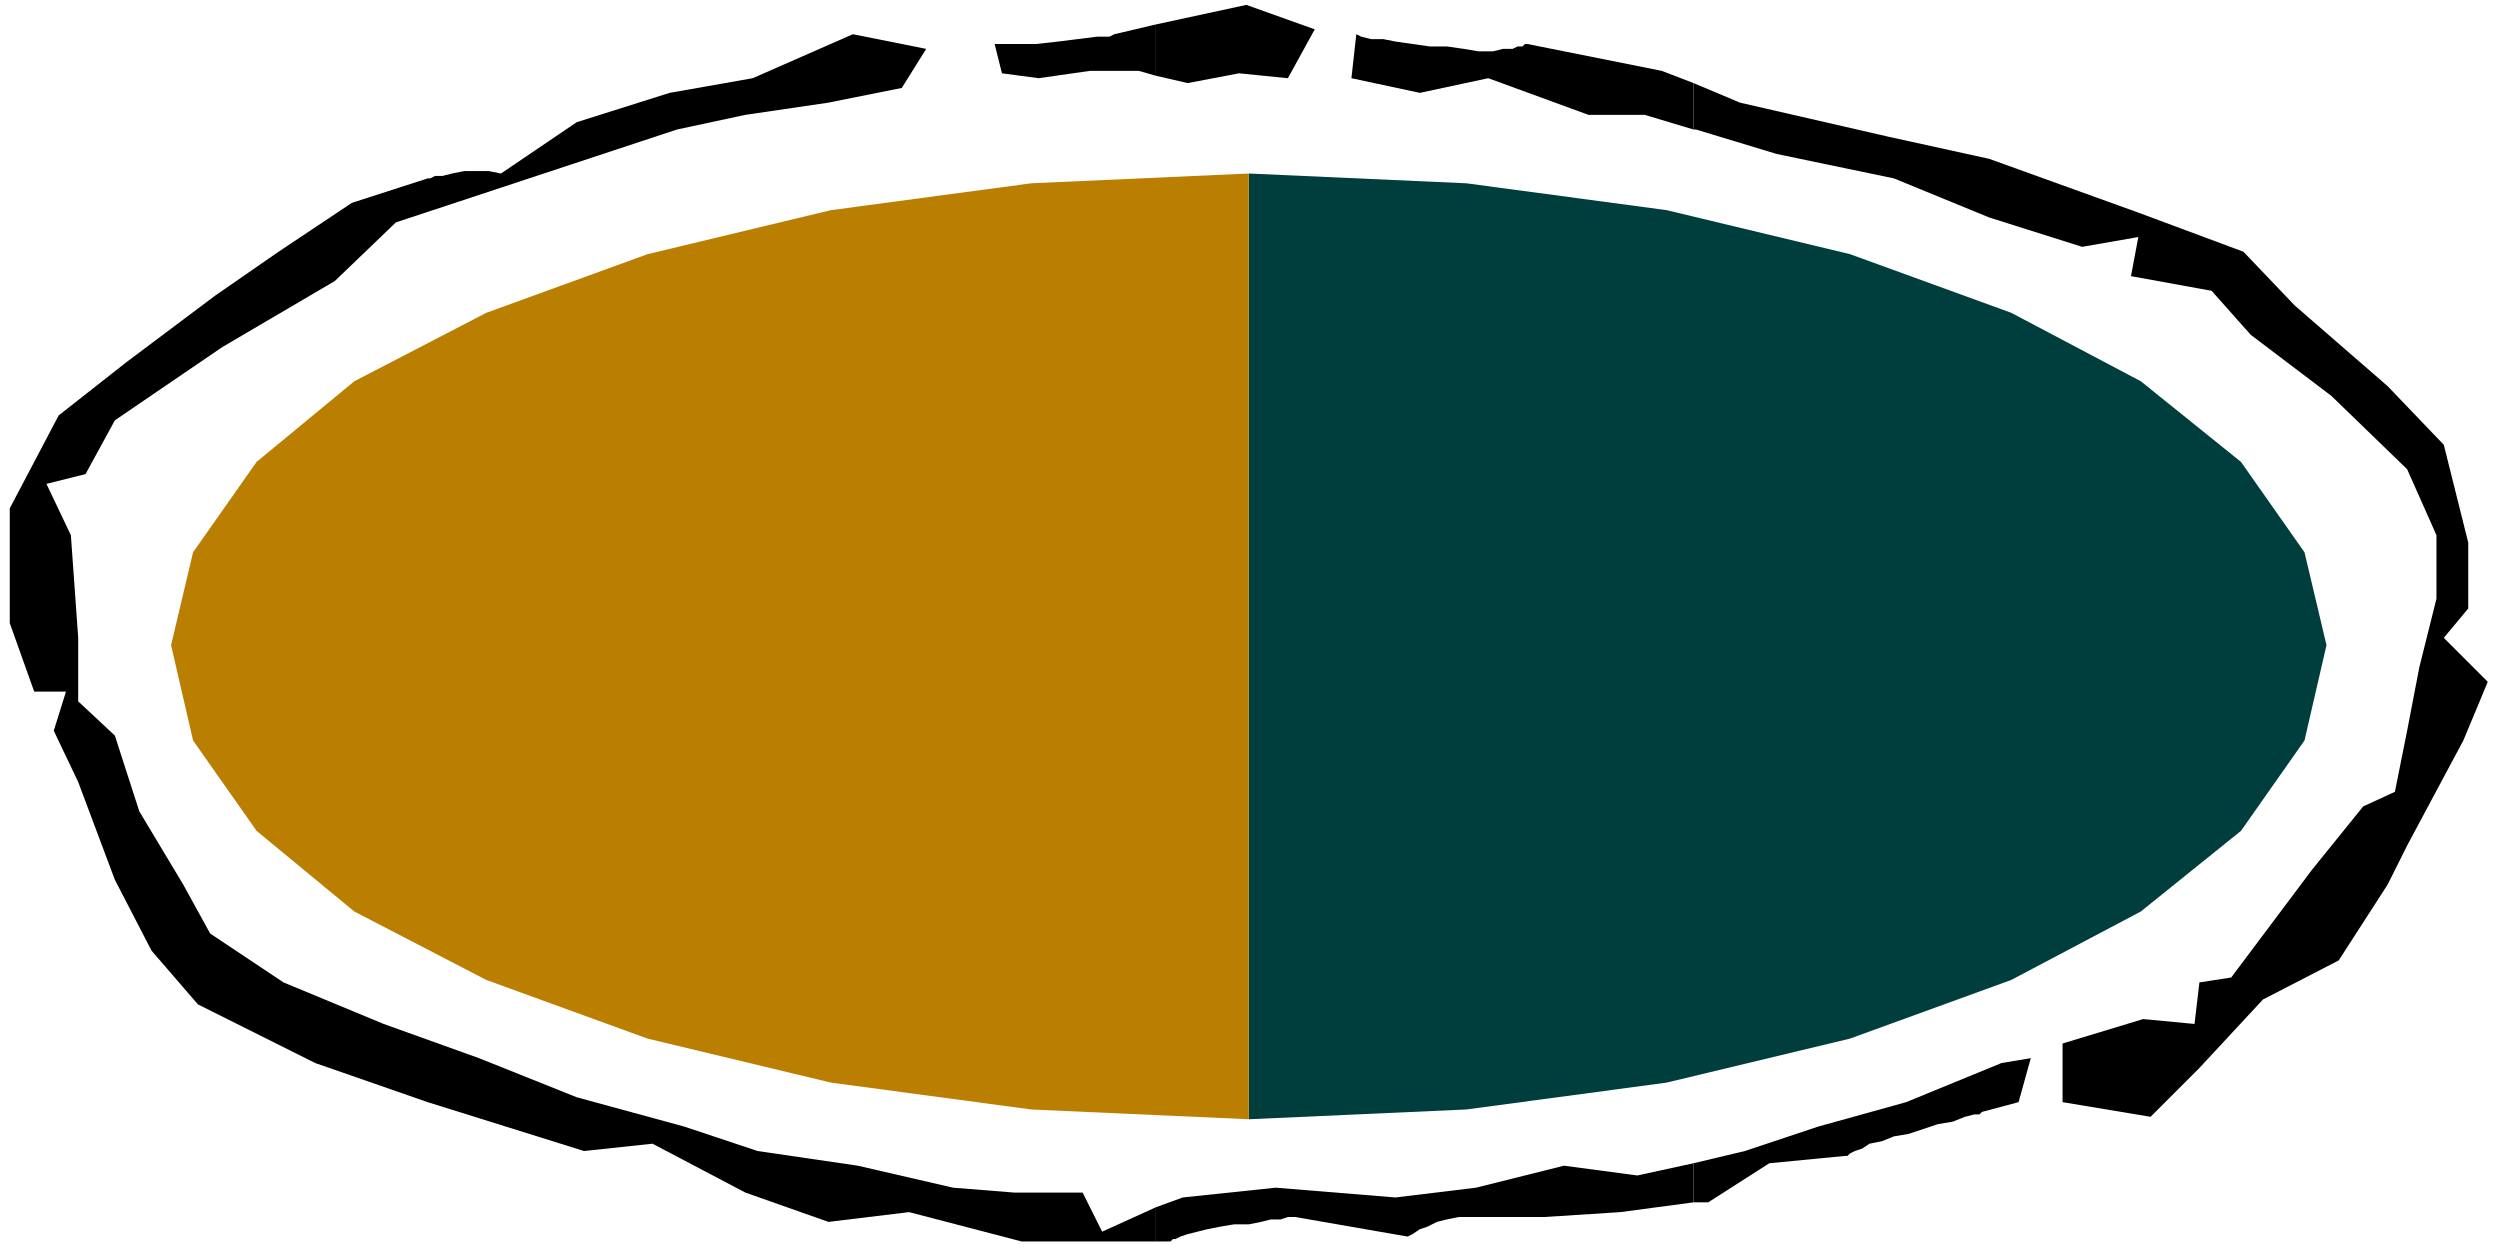
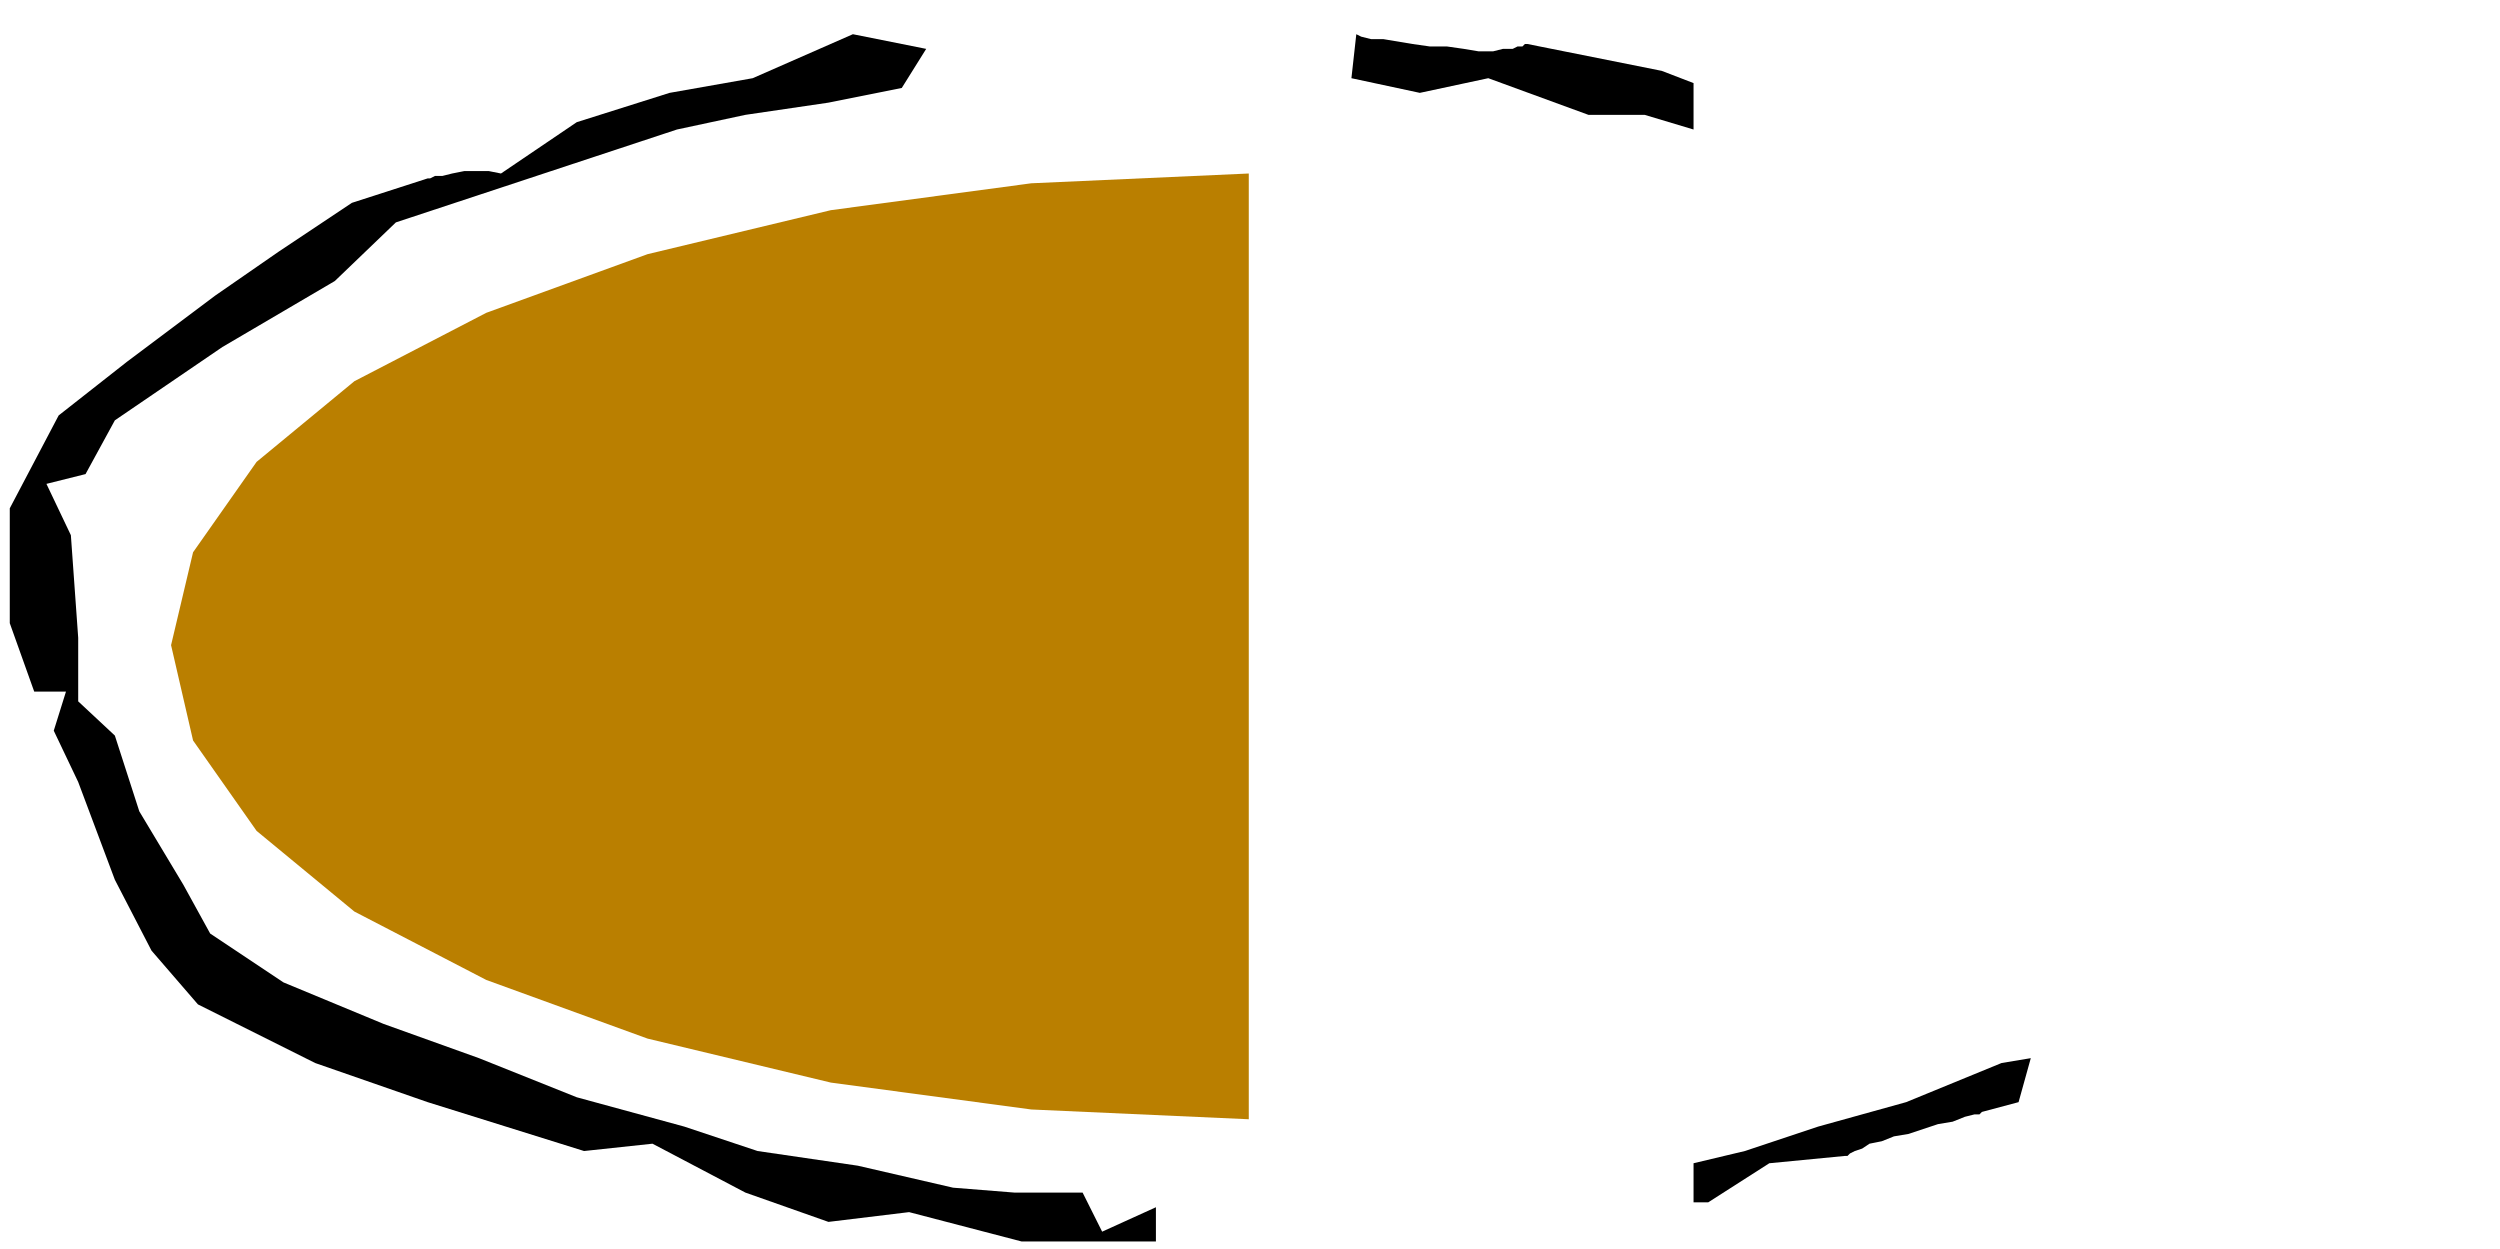
<svg xmlns="http://www.w3.org/2000/svg" xmlns:ns1="http://sodipodi.sourceforge.net/DTD/sodipodi-0.dtd" xmlns:ns2="http://www.inkscape.org/namespaces/inkscape" version="1.0" width="270.669mm" height="135.202mm" id="svg25" ns1:docname="BCKOC002.WMF">
  <ns1:namedview pagecolor="#ffffff" bordercolor="#666666" borderopacity="1" objecttolerance="10" gridtolerance="10" guidetolerance="10" ns2:pageopacity="0" ns2:pageshadow="2" ns2:window-width="640" ns2:window-height="480" id="namedview27" />
  <defs id="defs3">
    <pattern id="WMFhbasepattern" patternUnits="userSpaceOnUse" width="6" height="6" x="0" y="0" />
  </defs>
  <path style="fill:none;stroke:none;" d="  M 0,0   L 1022,0   L 1022,510   L 0,510   z " id="path5" />
  <path style="fill:#000000;fill-rule:evenodd;fill-opacity:1;stroke:none;" d="  M 693,476   L 693,492   L 699,492   L 724,476   L 755,473   L 755,473   L 756,473   L 757,472   L 759,471   L 762,470   L 765,468   L 770,467   L 775,465   L 781,464   L 787,462   L 793,460   L 799,459   L 804,457   L 808,456   L 810,456   L 811,455   L 826,451   L 831,433   L 819,435   L 780,451   L 744,461   L 714,471   L 693,476  z " id="path7" />
-   <path style="fill:#000000;fill-rule:evenodd;fill-opacity:1;stroke:none;" d="  M 693,34   L 693,53   L 694,53   L 727,63   L 775,73   L 814,89   L 852,101   L 875,97   L 872,113   L 905,119   L 921,137   L 954,162   L 985,192   L 997,219   L 997,245   L 990,273   L 985,299   L 980,324   L 967,330   L 946,356   L 913,400   L 900,402   L 898,419   L 877,417   L 844,427   L 844,451   L 880,457   L 900,437   L 926,409   L 957,393   L 977,362   L 985,346   L 1008,303   L 1018,279   L 1000,261   L 1010,249   L 1010,222   L 1000,182   L 977,158   L 939,125   L 918,103   L 875,87   L 814,65   L 773,56   L 712,42   L 693,34  z " id="path9" />
-   <path style="fill:#000000;fill-rule:evenodd;fill-opacity:1;stroke:none;" d="  M 693,53   L 693,34   L 680,29   L 625,18   L 624,18   L 623,19   L 621,19   L 619,20   L 615,20   L 611,21   L 605,21   L 599,20   L 592,19   L 585,19   L 578,18   L 571,17   L 566,16   L 561,16   L 557,15   L 555,14   L 553,32   L 581,38   L 609,32   L 650,47   L 673,47   L 693,53  z " id="path11" />
-   <path style="fill:#000000;fill-rule:evenodd;fill-opacity:1;stroke:none;" d="  M 693,492   L 693,476   L 670,481   L 640,477   L 604,486   L 571,490   L 522,486   L 484,490   L 473,494   L 473,508   L 479,508   L 479,508   L 480,507   L 481,507   L 483,506   L 486,505   L 490,504   L 494,503   L 499,502   L 505,501   L 511,501   L 516,500   L 520,499   L 524,499   L 527,498   L 529,498   L 530,498   L 576,506   L 576,506   L 578,505   L 581,503   L 584,502   L 588,500   L 592,499   L 597,498   L 602,498   L 607,498   L 612,498   L 617,498   L 622,498   L 626,498   L 629,498   L 631,498   L 632,498   L 663,496   L 693,492  z " id="path13" />
-   <path style="fill:#000000;fill-rule:evenodd;fill-opacity:1;stroke:none;" d="  M 473,10   L 473,31   L 486,34   L 507,30   L 527,32   L 538,12   L 510,2   L 473,10  z " id="path15" />
-   <path style="fill:#000000;fill-rule:evenodd;fill-opacity:1;stroke:none;" d="  M 473,31   L 473,10   L 456,14   L 454,15   L 449,15   L 441,16   L 433,17   L 424,18   L 416,18   L 410,18   L 407,18   L 410,30   L 425,32   L 446,29   L 466,29   L 473,31  z " id="path17" />
+   <path style="fill:#000000;fill-rule:evenodd;fill-opacity:1;stroke:none;" d="  M 693,53   L 693,34   L 680,29   L 625,18   L 624,18   L 623,19   L 621,19   L 619,20   L 615,20   L 611,21   L 605,21   L 599,20   L 592,19   L 585,19   L 578,18   L 566,16   L 561,16   L 557,15   L 555,14   L 553,32   L 581,38   L 609,32   L 650,47   L 673,47   L 693,53  z " id="path11" />
  <path style="fill:#000000;fill-rule:evenodd;fill-opacity:1;stroke:none;" d="  M 473,508   L 473,494   L 451,504   L 443,488   L 415,488   L 390,486   L 351,477   L 310,471   L 280,461   L 236,449   L 196,433   L 157,419   L 116,402   L 86,382   L 75,362   L 57,332   L 47,301   L 32,287   L 32,261   L 29,219   L 19,198   L 35,194   L 47,172   L 91,142   L 137,115   L 162,91   L 277,53   L 305,47   L 339,42   L 369,36   L 379,20   L 349,14   L 308,32   L 274,38   L 236,50   L 205,71   L 200,70   L 195,70   L 190,70   L 185,71   L 181,72   L 178,72   L 176,73   L 175,73   L 144,83   L 114,103   L 88,121   L 52,148   L 24,170   L 4,208   L 4,237   L 4,255   L 14,283   L 27,283   L 22,299   L 32,320   L 47,360   L 62,389   L 81,411   L 129,435   L 175,451   L 239,471   L 267,468   L 305,488   L 339,500   L 372,496   L 418,508   L 473,508  z " id="path19" />
-   <path style="fill:#003d3d;fill-rule:evenodd;fill-opacity:1;stroke:none;" d="  M 511,264   L 511,458   L 600,454   L 682,443   L 757,425   L 823,401   L 876,373   L 917,340   L 943,303   L 952,264   L 943,226   L 917,189   L 876,156   L 823,128   L 757,104   L 682,86   L 600,75   L 511,71   L 511,264  z " id="path21" />
  <path style="fill:#ba7f00;fill-rule:evenodd;fill-opacity:1;stroke:none;" d="  M 511,264   L 511,458   L 422,454   L 340,443   L 265,425   L 199,401   L 145,373   L 105,340   L 79,303   L 70,264   L 79,226   L 105,189   L 145,156   L 199,128   L 265,104   L 340,86   L 422,75   L 511,71   L 511,264  z " id="path23" />
</svg>